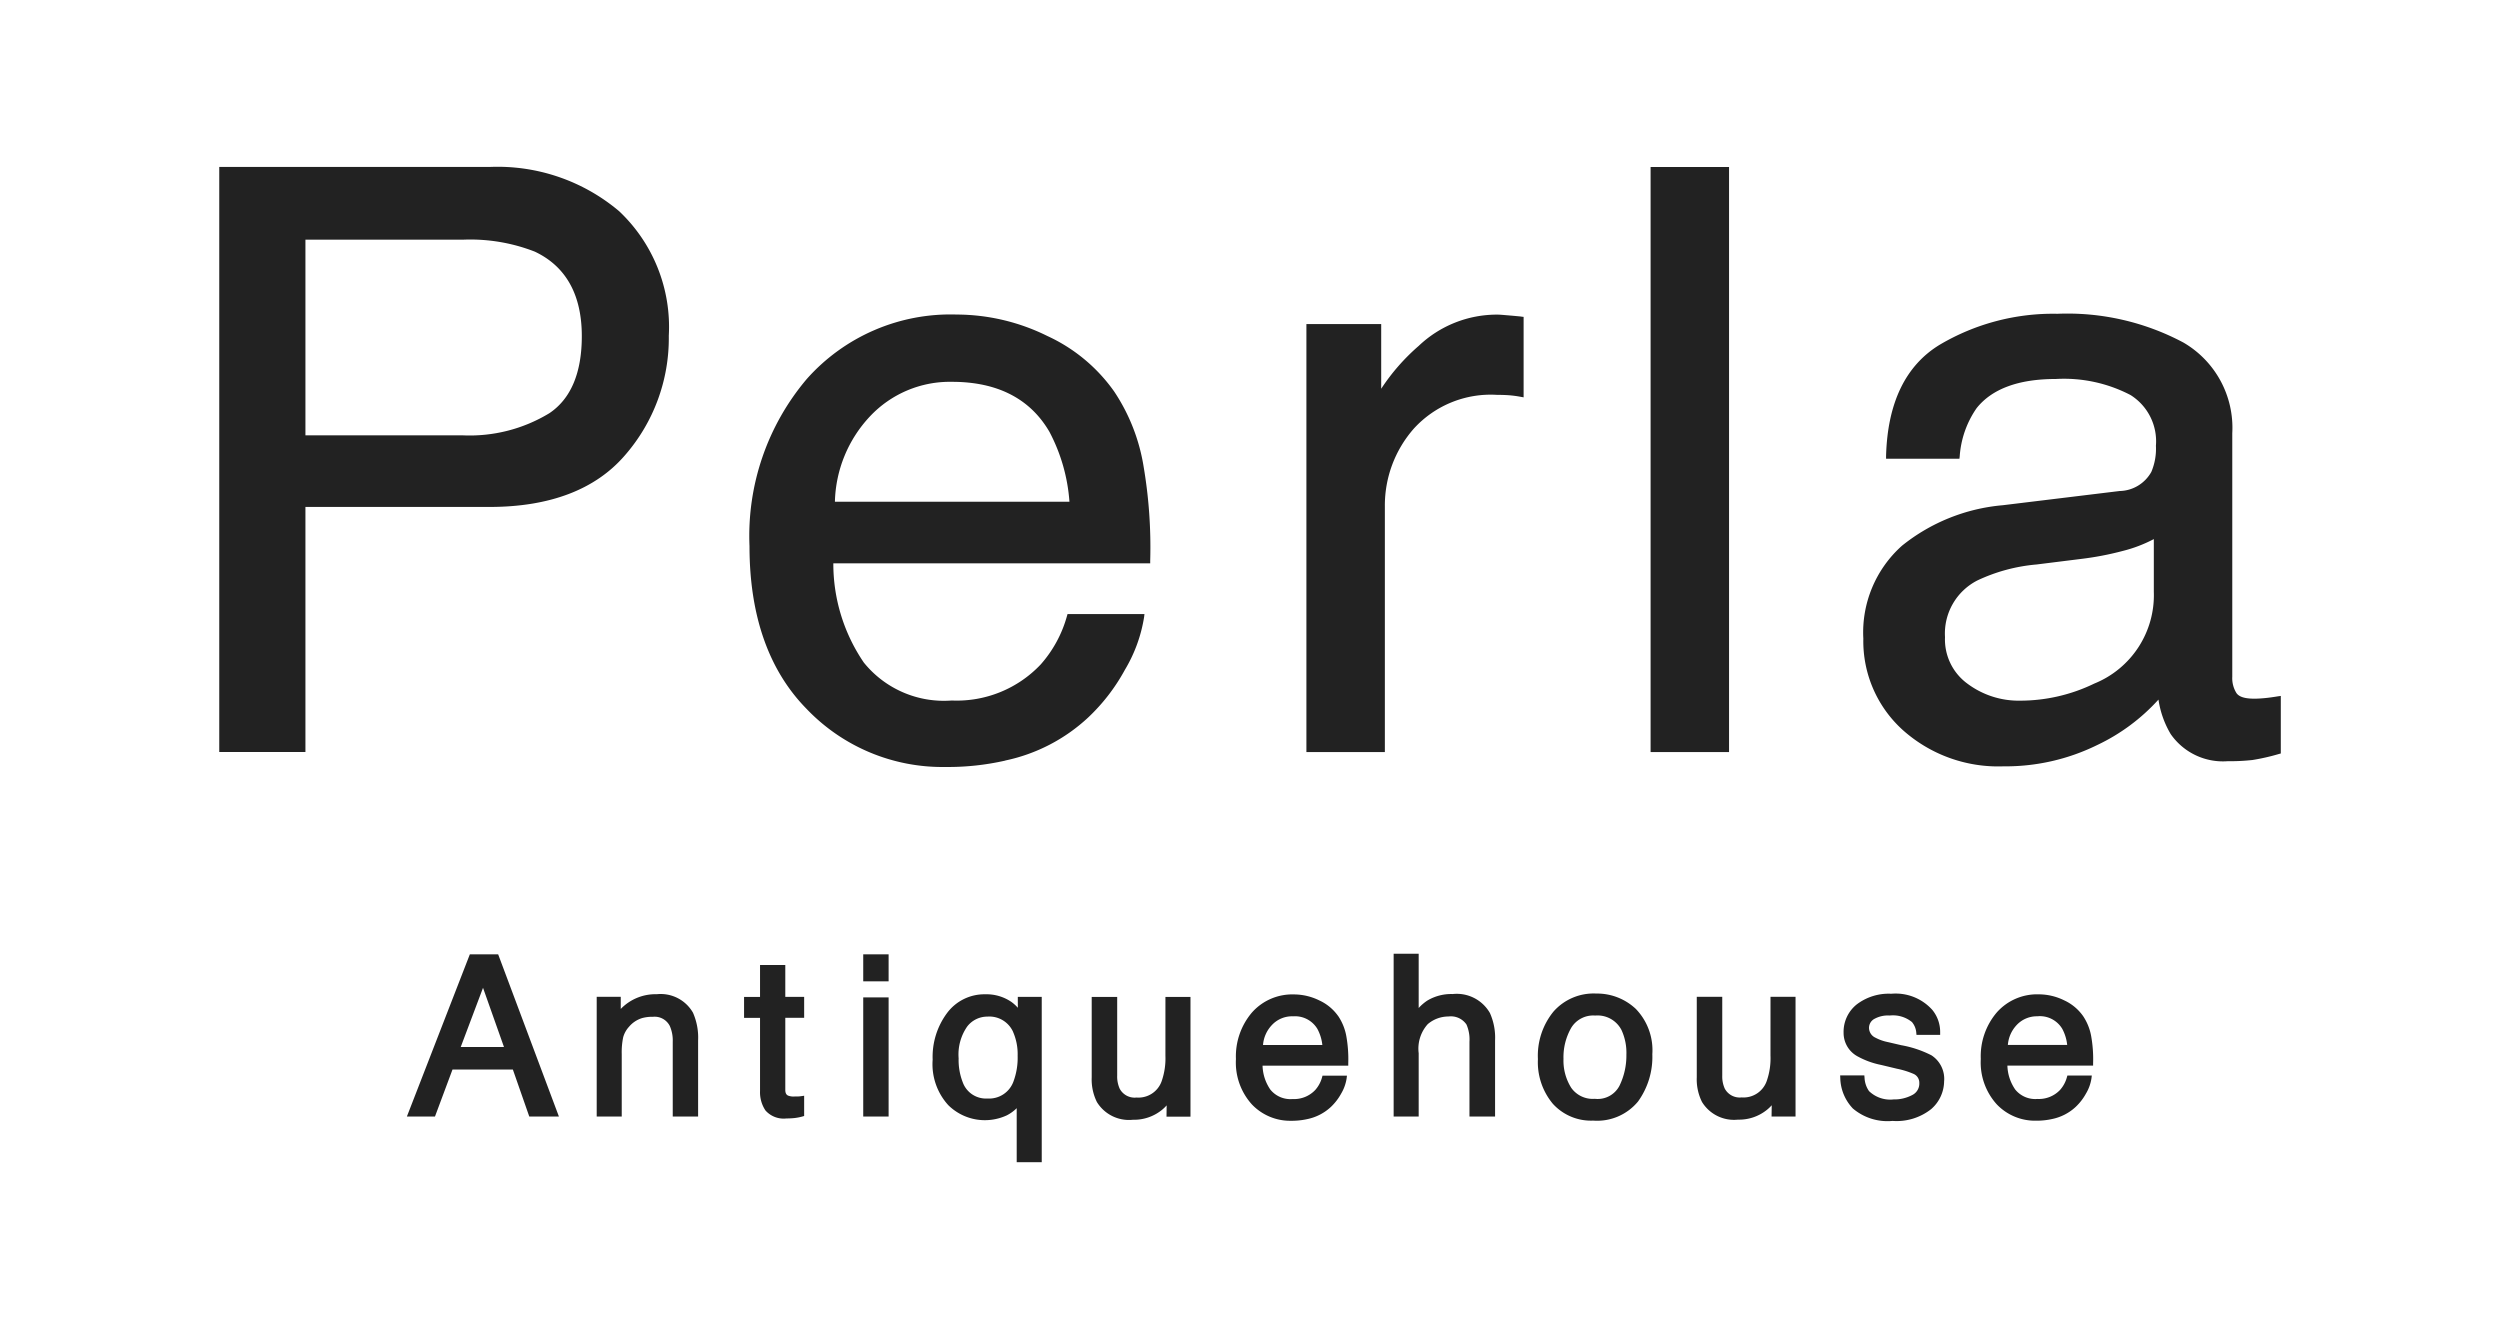
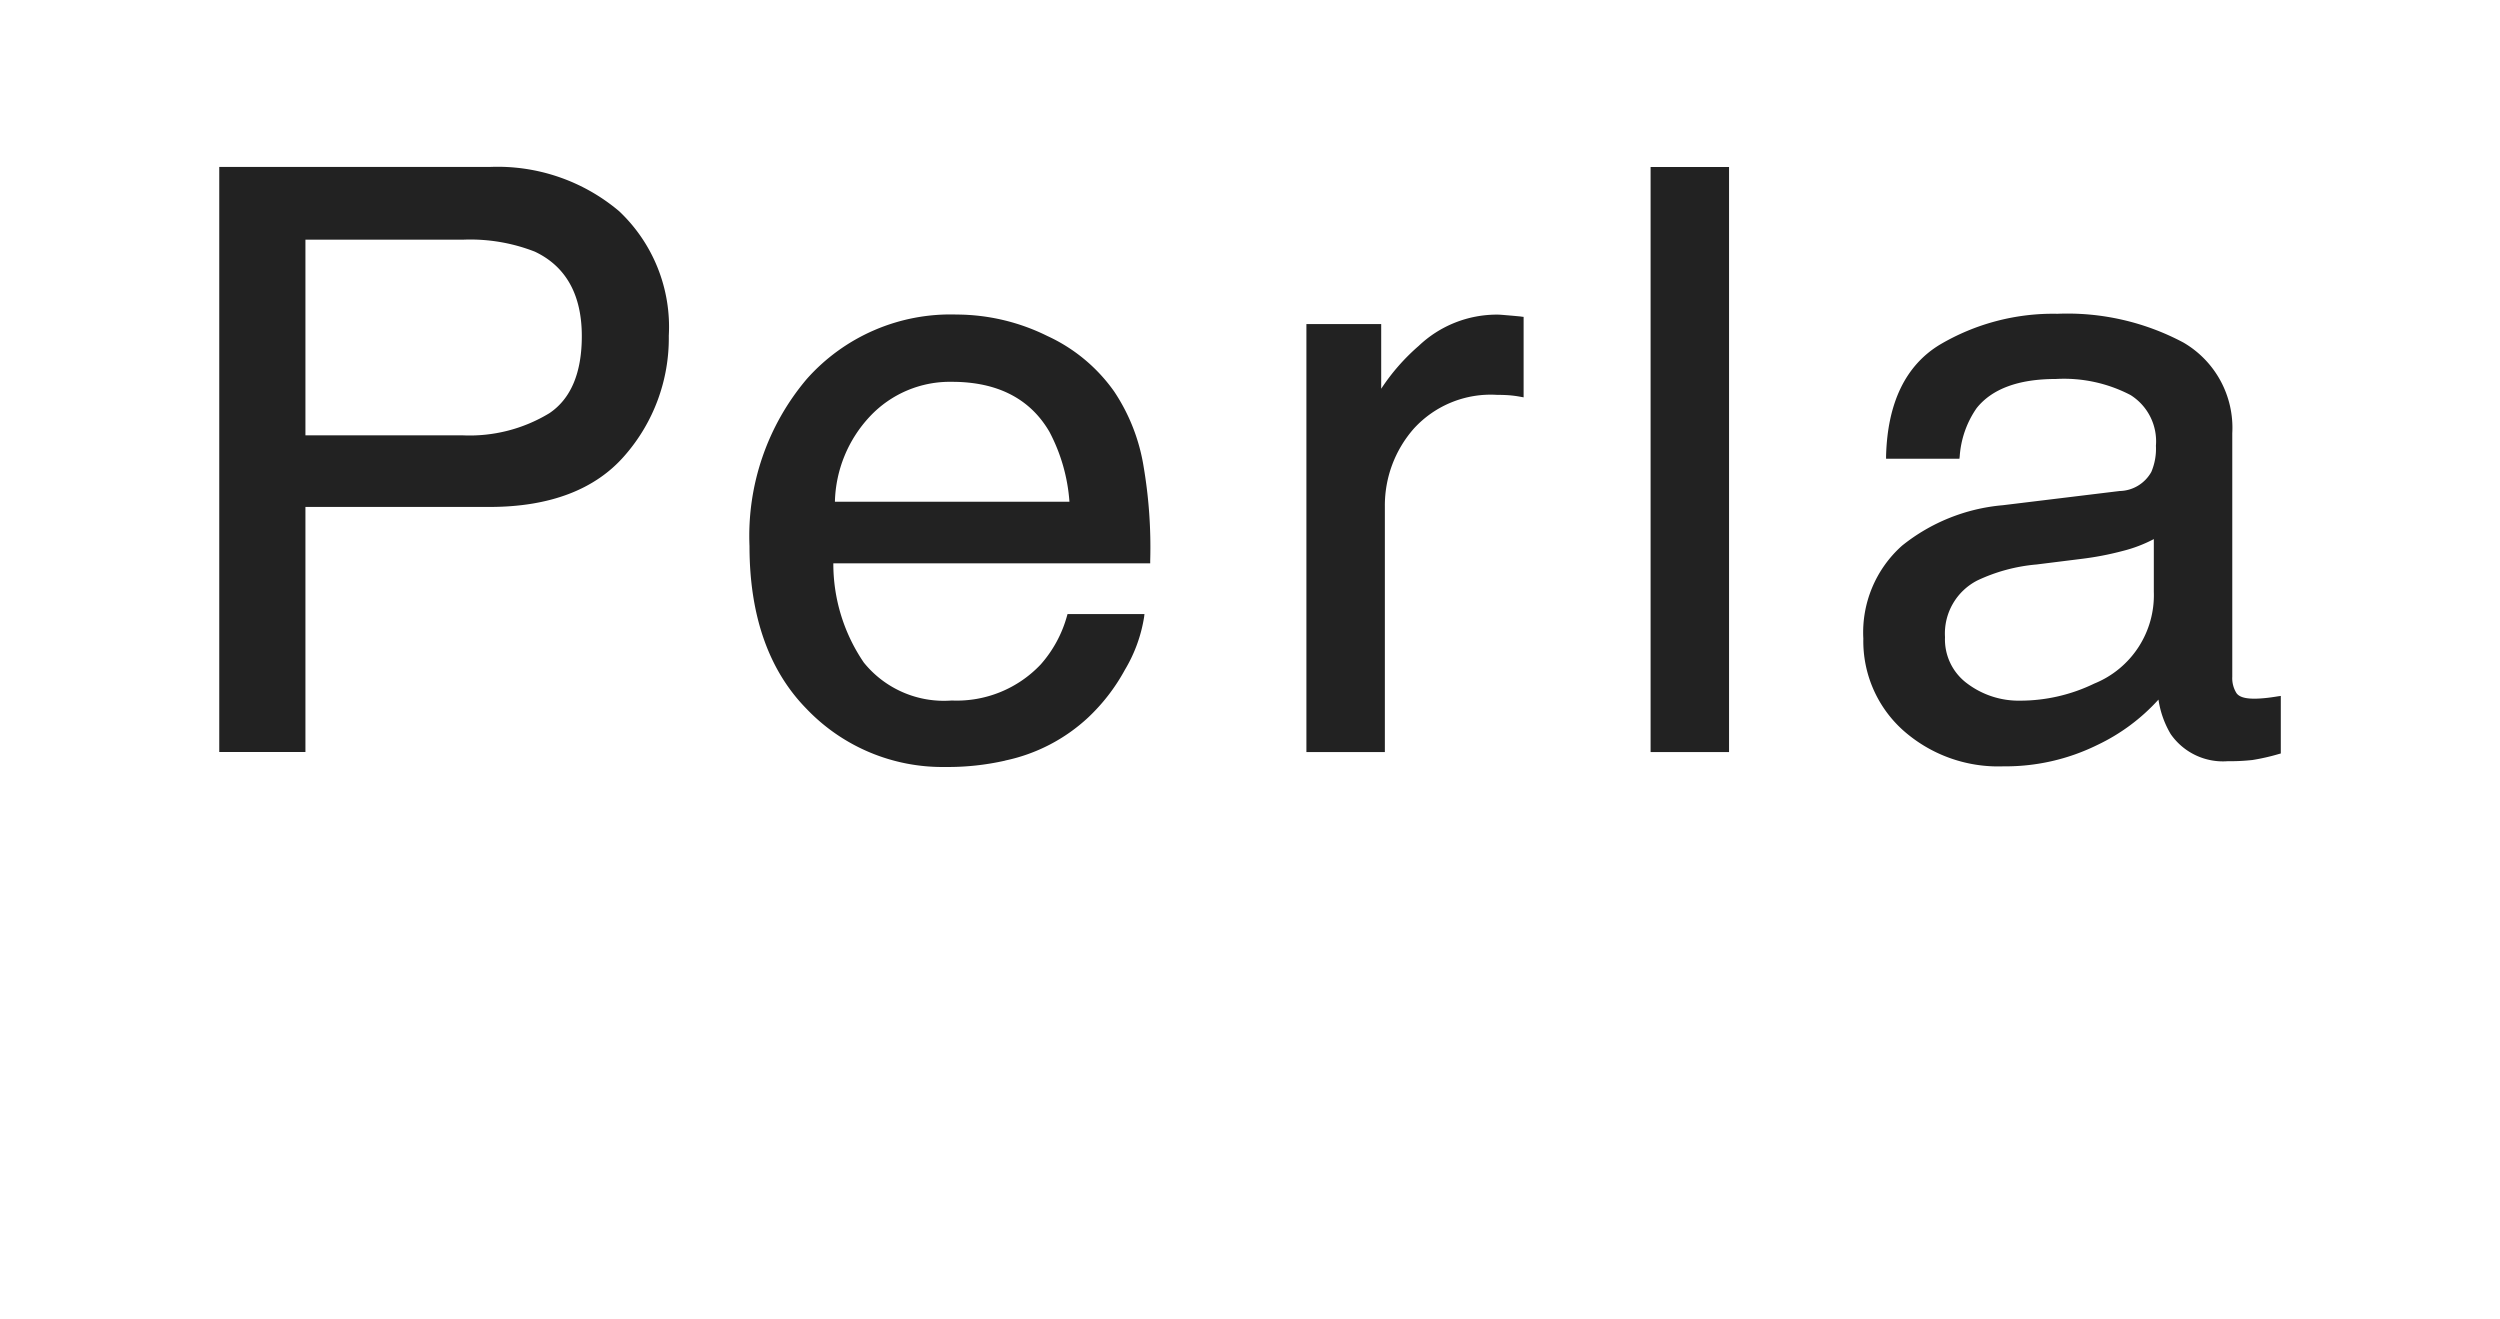
<svg xmlns="http://www.w3.org/2000/svg" width="144" height="76" viewBox="0 0 144 76">
  <defs>
    <clipPath id="clip-perla_logo">
      <rect width="144" height="76" />
    </clipPath>
  </defs>
  <g id="perla_logo" clip-path="url(#clip-perla_logo)">
    <g id="logo" transform="translate(-648 -70)">
      <path id="パス_1" data-name="パス 1" d="M683.979,96.245a10.267,10.267,0,0,0,2.544-6.906,9.164,9.164,0,0,0-2.859-7.172,10.85,10.85,0,0,0-7.478-2.55H660.629v33.7h4.964V99.2h10.6C679.667,99.2,682.286,98.2,683.979,96.245ZM665.593,83.806h9.065a10.205,10.205,0,0,1,4.148.689c1.795.849,2.706,2.486,2.706,4.866,0,2.118-.631,3.615-1.877,4.445a8.853,8.853,0,0,1-4.977,1.27h-9.065Zm40.31,30a10.027,10.027,0,0,0,4.79-2.492,10.971,10.971,0,0,0,2.1-2.731,8.5,8.5,0,0,0,1.108-3.044l.02-.169h-4.431l-.031.109a7.032,7.032,0,0,1-1.515,2.794,6.651,6.651,0,0,1-5.122,2.076,5.928,5.928,0,0,1-5.065-2.185A10.09,10.09,0,0,1,696,102.447h18.252v-.15a27.681,27.681,0,0,0-.375-5.391,10.9,10.9,0,0,0-1.7-4.355,9.626,9.626,0,0,0-3.855-3.2,11.815,11.815,0,0,0-5.214-1.233,11.066,11.066,0,0,0-8.637,3.711,13.984,13.984,0,0,0-3.3,9.626c0,3.993,1.1,7.145,3.28,9.368a10.816,10.816,0,0,0,8,3.355A14.9,14.9,0,0,0,705.9,113.811ZM696.091,98.9a7.44,7.44,0,0,1,2.02-4.918,6.315,6.315,0,0,1,4.726-1.989c2.61,0,4.5.969,5.611,2.881A10.157,10.157,0,0,1,709.6,98.9Zm39.534-10.662.135.014v4.635l-.177-.032a6.194,6.194,0,0,0-.676-.089q-.31-.022-.68-.022a5.991,5.991,0,0,0-4.784,1.937,6.7,6.7,0,0,0-1.675,4.483v14.154h-4.519V88.665h4.308v3.727a11.892,11.892,0,0,1,2.162-2.47,6.537,6.537,0,0,1,4.532-1.8c.08,0,.218.008.411.025S735.171,88.188,735.625,88.234Zm11.968,25.08h-4.519v-33.7h4.519Zm31.6-3.207c-.266.044-.514.079-.739.1-.912.089-1.432,0-1.633-.288a1.619,1.619,0,0,1-.242-.937V94.954a5.678,5.678,0,0,0-2.812-5.222,14.2,14.2,0,0,0-7.264-1.658,12.818,12.818,0,0,0-6.785,1.789c-1.964,1.2-3,3.356-3.08,6.406l0,.154h4.225l.016-.132a5.516,5.516,0,0,1,.974-2.781c.886-1.115,2.421-1.68,4.561-1.68a8.284,8.284,0,0,1,4.306.925,3.145,3.145,0,0,1,1.461,2.919,3.409,3.409,0,0,1-.265,1.509,2.141,2.141,0,0,1-1.829,1.1l-6.727.818a10.741,10.741,0,0,0-5.8,2.328,6.693,6.693,0,0,0-2.232,5.358,6.9,6.9,0,0,0,2.263,5.254,8.24,8.24,0,0,0,5.809,2.1,11.95,11.95,0,0,0,5.387-1.221,11.24,11.24,0,0,0,3.541-2.624,5.436,5.436,0,0,0,.7,1.981,3.663,3.663,0,0,0,3.29,1.568,11.745,11.745,0,0,0,1.426-.069,12.245,12.245,0,0,0,1.52-.346l.11-.03v-3.315Zm-7.133-9.057v3.031a5.492,5.492,0,0,1-3.43,5.289,9.78,9.78,0,0,1-4.248.984,4.934,4.934,0,0,1-3.073-.99,3.154,3.154,0,0,1-1.277-2.671,3.43,3.43,0,0,1,1.879-3.27,9.992,9.992,0,0,1,3.394-.913l2.549-.318a17.412,17.412,0,0,0,2.406-.459A8,8,0,0,0,772.063,101.05Z" fill="#222" />
-       <path id="パス_2" data-name="パス 2" d="M675.063,124.969l-3.627,9.345h1.618l1.01-2.709h3.477l.946,2.709h1.707l-3.5-9.345Zm1.966,5.338h-2.491l1.284-3.409Zm10.887-1.975a3.556,3.556,0,0,1,.295,1.6v4.38H686.75v-4.306a2.068,2.068,0,0,0-.168-.906.977.977,0,0,0-.971-.533,2.2,2.2,0,0,0-.623.074,1.6,1.6,0,0,0-.756.5,1.469,1.469,0,0,0-.338.611,4.22,4.22,0,0,0-.082.959v3.6H682.37v-6.895h1.385v.7a2.78,2.78,0,0,1,2.072-.849A2.143,2.143,0,0,1,687.916,128.332Zm5.317-.913h1.086v1.206h-1.086v4.153c0,.225.09.294.157.327a.871.871,0,0,0,.379.053c.053,0,.109,0,.17,0a2,2,0,0,0,.209-.019l.171-.024v1.166l-.11.032a2.936,2.936,0,0,1-.433.085,4.34,4.34,0,0,1-.477.025,1.4,1.4,0,0,1-1.207-.459,1.882,1.882,0,0,1-.314-1.12v-4.215h-.92v-1.206h.92v-1.841h1.455Zm4.489.031h1.462v6.864h-1.462Zm0-2.481h1.462v1.556h-1.462Zm8.906,3.08a2.214,2.214,0,0,0-.372-.338,2.544,2.544,0,0,0-1.507-.44,2.682,2.682,0,0,0-2.194,1.074,4.229,4.229,0,0,0-.834,2.691,3.5,3.5,0,0,0,.9,2.621,3,3,0,0,0,3.371.587,2.283,2.283,0,0,0,.57-.413v3.112h1.442v-9.524h-1.379Zm-.27,1.4a3.193,3.193,0,0,1,.258,1.365,3.914,3.914,0,0,1-.236,1.468,1.488,1.488,0,0,1-1.5.992,1.42,1.42,0,0,1-1.427-.937,3.525,3.525,0,0,1-.236-1.376,2.821,2.821,0,0,1,.494-1.834,1.458,1.458,0,0,1,1.156-.57A1.5,1.5,0,0,1,706.358,129.444Zm8.771-2.025h1.443v6.895h-1.381l.008-.65a2.183,2.183,0,0,1-.292.278,2.553,2.553,0,0,1-1.65.551,2.165,2.165,0,0,1-2.075-1.02,2.929,2.929,0,0,1-.3-1.421v-4.633h1.468v4.528a1.7,1.7,0,0,0,.145.758.976.976,0,0,0,.973.508,1.415,1.415,0,0,0,1.443-.941,3.966,3.966,0,0,0,.217-1.463Zm9.949,1.1a2.718,2.718,0,0,0-1.086-.9h0a3.325,3.325,0,0,0-1.46-.345,3.1,3.1,0,0,0-2.42,1.042,3.894,3.894,0,0,0-.922,2.68,3.594,3.594,0,0,0,.919,2.613,3.039,3.039,0,0,0,2.246.943,4.121,4.121,0,0,0,.959-.1,2.826,2.826,0,0,0,1.348-.7,3.137,3.137,0,0,0,.589-.766,2.428,2.428,0,0,0,.313-.865l.021-.169h-1.408l-.03.11a1.813,1.813,0,0,1-.385.712,1.678,1.678,0,0,1-1.307.526,1.486,1.486,0,0,1-1.285-.547,2.556,2.556,0,0,1-.447-1.375h4.937v-.15a7.474,7.474,0,0,0-.1-1.479A3.045,3.045,0,0,0,725.078,128.521Zm-2.619.018a1.5,1.5,0,0,1,1.425.727,2.5,2.5,0,0,1,.283.924H720.75a1.873,1.873,0,0,1,.508-1.147A1.585,1.585,0,0,1,722.459,128.539Zm11.357-.2a3.475,3.475,0,0,1,.3,1.59v4.38h-1.475v-4.306a2.158,2.158,0,0,0-.171-.992,1.084,1.084,0,0,0-1.037-.464,1.836,1.836,0,0,0-1.193.439,2.113,2.113,0,0,0-.524,1.676v3.647h-1.442v-9.376h1.442v3.125a2.608,2.608,0,0,1,.5-.429,2.678,2.678,0,0,1,1.457-.375A2.2,2.2,0,0,1,733.816,128.344Zm6.1-1.115a3.081,3.081,0,0,0-2.432,1.036,4.023,4.023,0,0,0-.9,2.744,3.733,3.733,0,0,0,.858,2.569,2.967,2.967,0,0,0,2.324.971,3.055,3.055,0,0,0,2.584-1.1,4.379,4.379,0,0,0,.824-2.723,3.428,3.428,0,0,0-.948-2.608A3.258,3.258,0,0,0,739.918,127.229Zm-.044,6.064a1.518,1.518,0,0,1-1.37-.635,2.943,2.943,0,0,1-.445-1.668,3.4,3.4,0,0,1,.449-1.792,1.481,1.481,0,0,1,1.379-.7,1.55,1.55,0,0,1,1.511.829,3.128,3.128,0,0,1,.284,1.431,3.954,3.954,0,0,1-.4,1.787A1.414,1.414,0,0,1,739.874,133.293Zm10.109-5.874h1.442v6.895h-1.381l.009-.65a2.194,2.194,0,0,1-.293.278,2.551,2.551,0,0,1-1.65.551,2.162,2.162,0,0,1-2.074-1.02,2.918,2.918,0,0,1-.3-1.421v-4.633h1.468v4.528a1.7,1.7,0,0,0,.144.758.977.977,0,0,0,.973.508,1.414,1.414,0,0,0,1.443-.941,3.944,3.944,0,0,0,.218-1.463Zm10,4.836a2.15,2.15,0,0,1-.746,1.632,3.207,3.207,0,0,1-2.225.68,3.081,3.081,0,0,1-2.284-.715A2.631,2.631,0,0,1,754,132.1l-.007-.158h1.393l.012.137a1.441,1.441,0,0,0,.259.77,1.76,1.76,0,0,0,1.412.478,2.2,2.2,0,0,0,1.068-.249.735.735,0,0,0,.415-.7.553.553,0,0,0-.317-.516,4.8,4.8,0,0,0-.956-.3l-.922-.221a4.712,4.712,0,0,1-1.346-.486,1.533,1.533,0,0,1-.82-1.371,2.019,2.019,0,0,1,.76-1.632,3.044,3.044,0,0,1,1.988-.612,2.837,2.837,0,0,1,2.364.932,2,2,0,0,1,.45,1.29l0,.147h-1.364l-.012-.137a1.082,1.082,0,0,0-.247-.6,1.732,1.732,0,0,0-1.28-.378,1.615,1.615,0,0,0-.918.212.59.59,0,0,0-.277.509.629.629,0,0,0,.373.557,2.614,2.614,0,0,0,.722.254l.769.179a6.209,6.209,0,0,1,1.729.579A1.619,1.619,0,0,1,759.984,132.255Zm8-3.734a2.718,2.718,0,0,0-1.086-.9h0a3.317,3.317,0,0,0-1.459-.345,3.1,3.1,0,0,0-2.421,1.042,3.894,3.894,0,0,0-.922,2.68,3.59,3.59,0,0,0,.92,2.613,3.036,3.036,0,0,0,2.246.943,4.128,4.128,0,0,0,.959-.1,2.823,2.823,0,0,0,1.347-.7,3.139,3.139,0,0,0,.589-.766,2.41,2.41,0,0,0,.313-.865l.021-.169h-1.407l-.031.11a1.814,1.814,0,0,1-.385.712,1.678,1.678,0,0,1-1.307.526,1.484,1.484,0,0,1-1.284-.547,2.547,2.547,0,0,1-.448-1.375h4.937v-.15a7.468,7.468,0,0,0-.1-1.479A3.043,3.043,0,0,0,767.983,128.521Zm-2.619.018a1.5,1.5,0,0,1,1.426.727,2.5,2.5,0,0,1,.282.924h-3.417a1.883,1.883,0,0,1,.508-1.147A1.586,1.586,0,0,1,765.364,128.539Z" fill="#222" />
    </g>
  </g>
</svg>